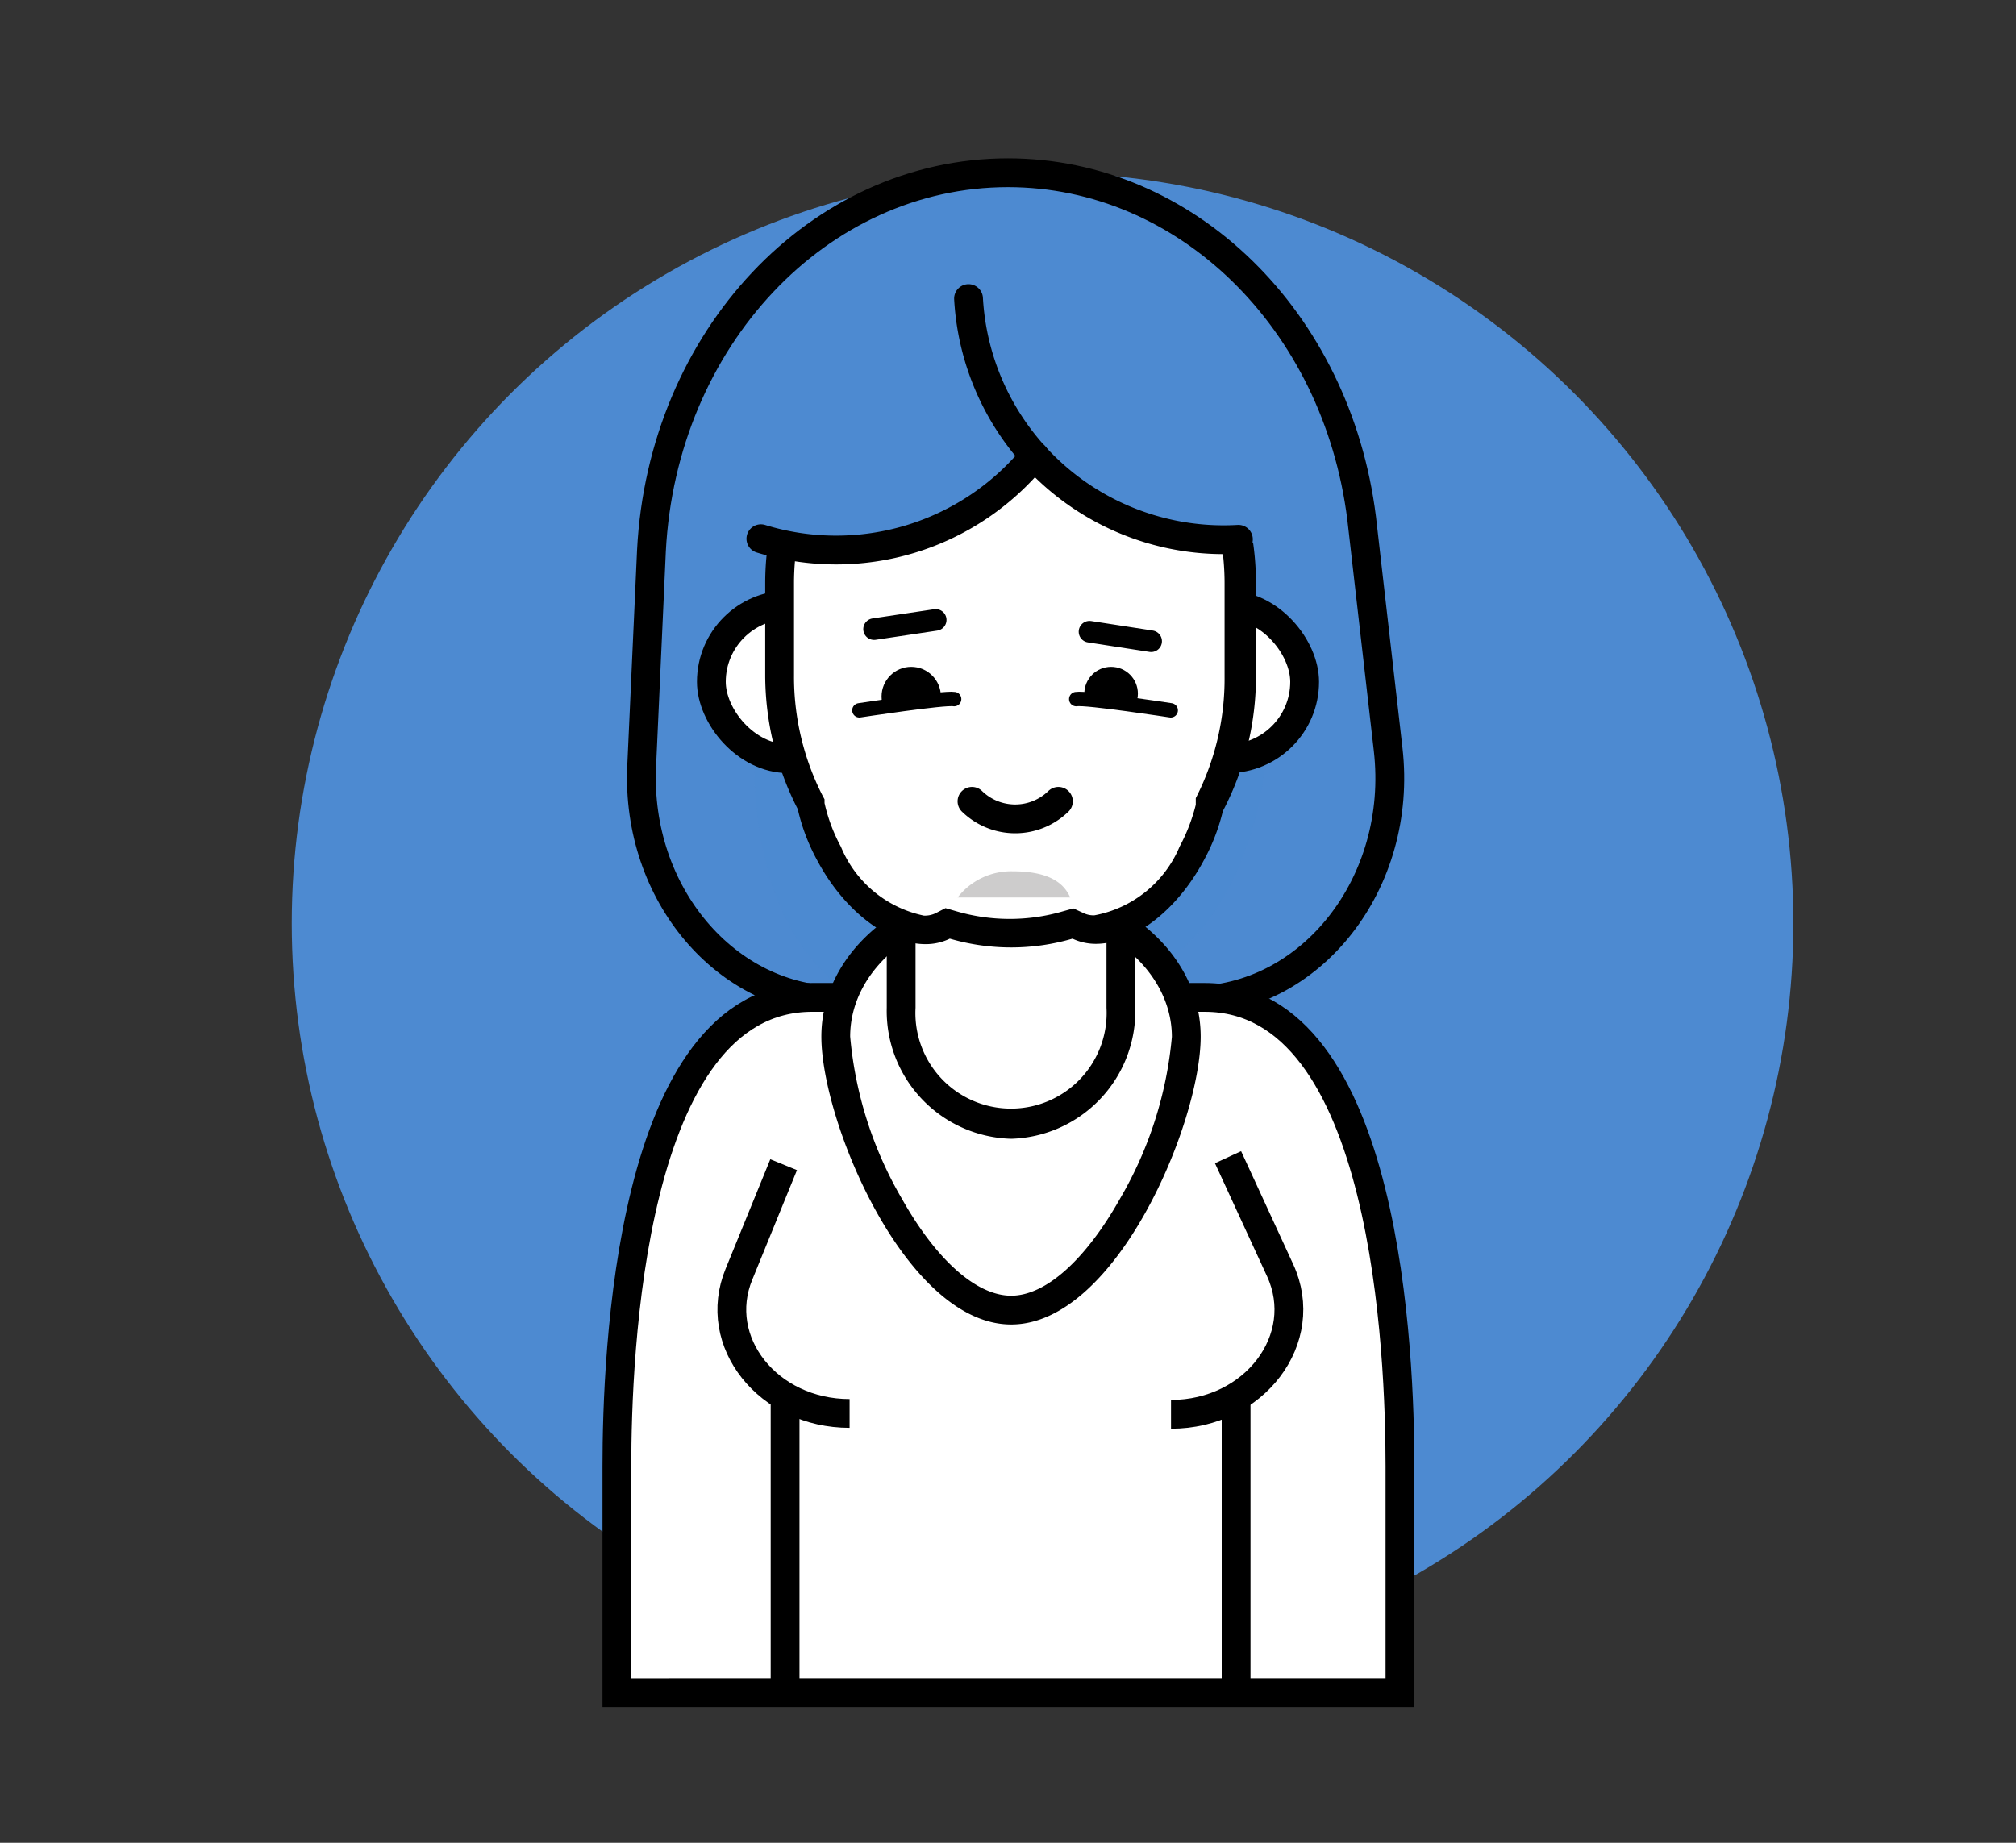
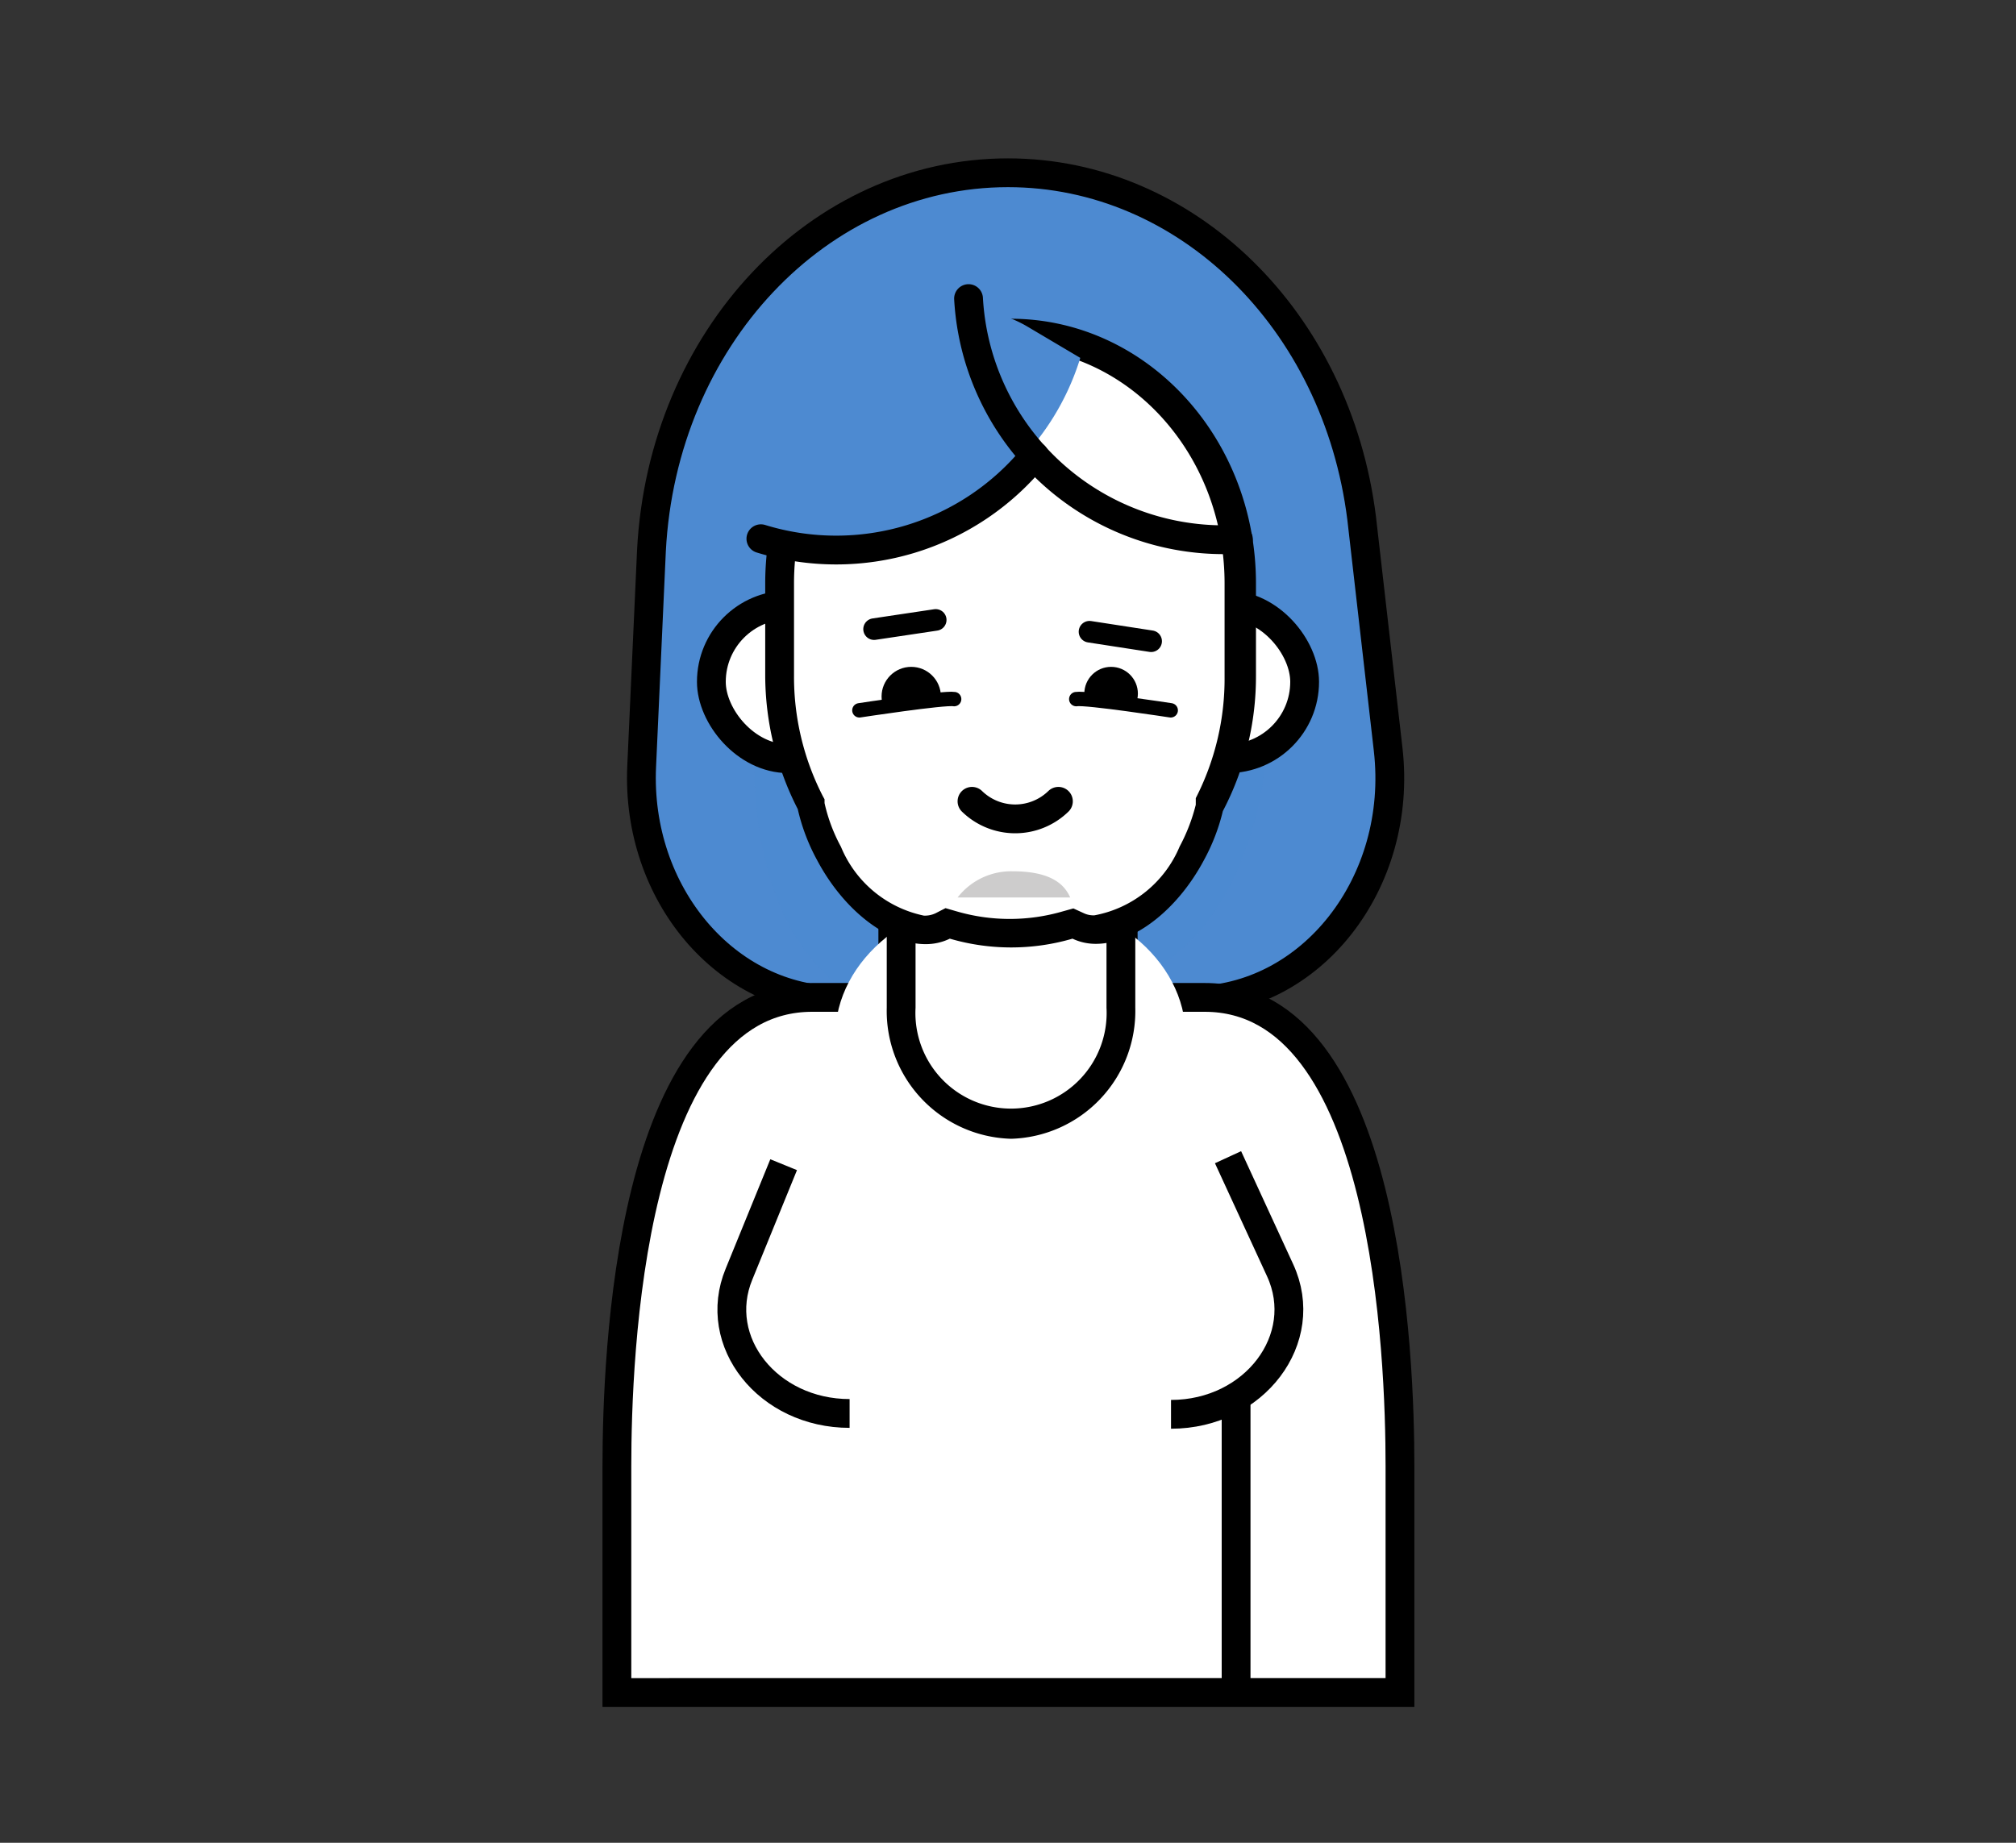
<svg xmlns="http://www.w3.org/2000/svg" viewBox="0 0 70 64">
  <rect x="0" y="0" width="70" height="64" fill="#333333" stroke="none" />
  <defs>
    <style>.cls-1{isolation:isolate;}.cls-2,.cls-3{fill:#4d8ad1;}.cls-3{opacity:0.8;}.cls-11,.cls-4,.cls-7,.cls-8,.cls-9{fill:none;}.cls-11,.cls-4,.cls-5,.cls-7,.cls-8,.cls-9{stroke:#000;}.cls-4,.cls-5{stroke-miterlimit:10;}.cls-5,.cls-6{fill:#fff;}.cls-11,.cls-7,.cls-8,.cls-9{stroke-linecap:round;}.cls-11,.cls-7{stroke-linejoin:round;}.cls-8,.cls-9{stroke-linejoin:bevel;}.cls-8{stroke-width:0.75px;}.cls-10{fill:#cdcccc;mix-blend-mode:color-burn;}.cls-11{stroke-width:0.5px;}</style>
  </defs>
  <g class="cls-1">
    <g id="Layer_1" data-name="Layer 1">
-       <circle class="cls-2" cx="36.2" cy="32.07" r="26.07" />
      <path class="cls-2" d="M35,6h0c-6.58,0-12,5.76-12.38,13.12l-.34,7.5c-.2,4.42,2.94,8.13,6.89,8.13H41.36c4.16,0,7.37-4.09,6.84-8.72L47.28,18C46.42,11.1,41.18,6,35,6Z" />
      <path class="cls-3" d="M31.33,33.89a1.29,1.29,0,0,0-.66-1.71,4.36,4.36,0,0,1-1.27-.9,7.57,7.57,0,0,1-1-1.46,11.14,11.14,0,0,1-.73-1.77,14.15,14.15,0,0,1-.48-1.89v0a.5.5,0,0,0-1,.06,15.33,15.33,0,0,0,.11,2.15,12.72,12.72,0,0,0,.44,2.14,9.24,9.24,0,0,0,.93,2.1,6.51,6.51,0,0,0,1.73,1.83h0a.94.94,0,0,0,.22.12A1.28,1.28,0,0,0,31.33,33.89Z" />
      <path class="cls-3" d="M38.16,33A1.31,1.31,0,0,1,39,31.35a4,4,0,0,0,1.34-.79,6.67,6.67,0,0,0,1.15-1.36,10.85,10.85,0,0,0,.89-1.69A12.66,12.66,0,0,0,43,25.66v0a.5.5,0,0,1,1,.16,14.82,14.82,0,0,1-.29,2.12A13.51,13.51,0,0,1,43.06,30a9.18,9.18,0,0,1-1.12,2,6.45,6.45,0,0,1-1.88,1.66l0,0-.23.1A1.31,1.31,0,0,1,38.16,33Z" />
      <path class="cls-4" d="M35,6h0c-6.58,0-12,5.76-12.38,13.12l-.34,7.5c-.2,4.42,2.94,8.13,6.89,8.13H41.36c4.16,0,7.37-4.09,6.84-8.72L47.28,18C46.42,11.1,41.18,6,35,6Z" />
      <path class="cls-5" d="M41.83,34.64H39v-10H31v10h-2.8c-6.37,0-6.78,12.54-6.78,16.28v7.86H48.61V50.92C48.61,47.18,48.2,34.64,41.83,34.64Z" />
      <path class="cls-6" d="M35.11,45.49C32,45.49,29,39,29,36c0-2.7,2.73-4.89,6.09-4.89s6.08,2.19,6.08,4.89C41.19,39,38.25,45.49,35.11,45.49Z" />
-       <path d="M35.11,31.62c3.08,0,5.58,2,5.58,4.39a13.55,13.55,0,0,1-1.8,5.62C37.69,43.76,36.31,45,35.11,45s-2.59-1.23-3.79-3.36A13.55,13.55,0,0,1,29.52,36c0-2.42,2.51-4.39,5.59-4.39m0-1c-3.64,0-6.59,2.41-6.59,5.39s2.95,10,6.59,10,6.58-7,6.58-10-2.95-5.39-6.58-5.39Z" />
      <path class="cls-6" d="M35.11,39.08a3.94,3.94,0,0,1-3.82-4v-9.9h7.63V35A3.94,3.94,0,0,1,35.11,39.08Z" />
      <path d="M38.42,25.63V35a3.32,3.32,0,1,1-6.63,0v-9.4h6.63m1-1H30.79V35a4.44,4.44,0,0,0,4.32,4.55h0A4.44,4.44,0,0,0,39.42,35V24.63Z" />
      <path class="cls-5" d="M29.5,49.09c-2.83,0-4.81-2.49-3.84-4.84l1.55-3.8" />
      <path class="cls-5" d="M42.64,40.19l1.81,3.93c1.09,2.37-.89,5-3.79,5" />
      <rect class="cls-5" x="24.7" y="21.01" width="20.6" height="5.34" rx="2.67" />
      <path class="cls-6" d="M35.05,32.41a7.31,7.31,0,0,1-2-.29l-.19-.06-.18.09a1.26,1.26,0,0,1-.62.14c-1.12,0-2.48-1.09-3.32-2.65A6.89,6.89,0,0,1,28.1,28v-.06l0-.06A9.54,9.54,0,0,1,27,23.44V20.26c0-4.8,3.6-8.69,8-8.69s8,3.89,8,8.69v3.23A9.67,9.67,0,0,1,41.93,28l0,.05,0,.07a6.74,6.74,0,0,1-.6,1.57c-.84,1.56-2.2,2.65-3.32,2.65h0a1.35,1.35,0,0,1-.6-.13l-.17-.08-.18.05A6.88,6.88,0,0,1,35.05,32.41Z" />
      <path d="M35,12.07c4.15,0,7.52,3.67,7.52,8.19v3.23a9.09,9.09,0,0,1-1,4.23l0,.11,0,.12a6.29,6.29,0,0,1-.56,1.45A4,4,0,0,1,38,31.79a.79.79,0,0,1-.38-.08l-.35-.16-.36.1a6.59,6.59,0,0,1-3.7,0l-.38-.11-.35.18a.87.87,0,0,1-.4.08,4,4,0,0,1-2.88-2.39,5.85,5.85,0,0,1-.57-1.52l0-.13-.06-.11a9.08,9.08,0,0,1-1-4.2V20.26c0-4.52,3.37-8.19,7.52-8.19m0-1c-4.7,0-8.52,4.11-8.52,9.19v3.18a10.21,10.21,0,0,0,1.13,4.66,6.88,6.88,0,0,0,.67,1.77c.95,1.79,2.48,2.92,3.76,2.92a1.89,1.89,0,0,0,.85-.19,7.59,7.59,0,0,0,4.26,0,1.88,1.88,0,0,0,.81.18c1.28,0,2.81-1.13,3.76-2.92a6.91,6.91,0,0,0,.65-1.69,10.07,10.07,0,0,0,1.15-4.69V20.26c0-5.08-3.82-9.19-8.52-9.19Z" />
-       <path class="cls-2" d="M33.63,10.37c.28,4.89,4.95,8.77,10.43,8.45l-.69-2.18a4.43,4.43,0,0,0-3.57-5.15Z" />
      <path class="cls-2" d="M26.42,18.3a8.87,8.87,0,0,0,11.09-5.87l-1.84-1.09c-2.1-1.24-6-.81-7.25,1.3Z" />
      <path class="cls-7" d="M26.42,18.71a8.88,8.88,0,0,0,9.5-2.88" />
      <path class="cls-7" d="M33.63,10.37A8.87,8.87,0,0,0,43,18.73" />
-       <line class="cls-5" x1="27.26" y1="58.8" x2="27.26" y2="48.3" />
      <line class="cls-5" x1="42.92" y1="48.3" x2="42.92" y2="58.8" />
      <line class="cls-8" x1="30.35" y1="21.85" x2="32.49" y2="21.53" />
      <line class="cls-8" x1="39.97" y1="22.27" x2="37.83" y2="21.94" />
      <circle cx="31.64" cy="24.19" r="1.03" />
      <polygon class="cls-6" points="28.92 24.82 33.46 24.23 32.74 25.63 28.92 24.82" />
      <circle cx="38.58" cy="24.09" r="0.93" />
      <polygon class="cls-6" points="41.3 24.81 36.76 24.23 37.48 25.63 41.3 24.81" />
      <path class="cls-9" d="M33.75,27.83a2.15,2.15,0,0,0,3,0" />
      <path class="cls-10" d="M33.25,31.17a2.35,2.35,0,0,1,1.91-.91c1.3,0,1.79.43,2,.91" />
      <path class="cls-11" d="M29.84,24.67s2.94-.45,3.29-.39" />
      <path class="cls-11" d="M40.65,24.67s-2.93-.45-3.28-.39" />
    </g>
  </g>
</svg>